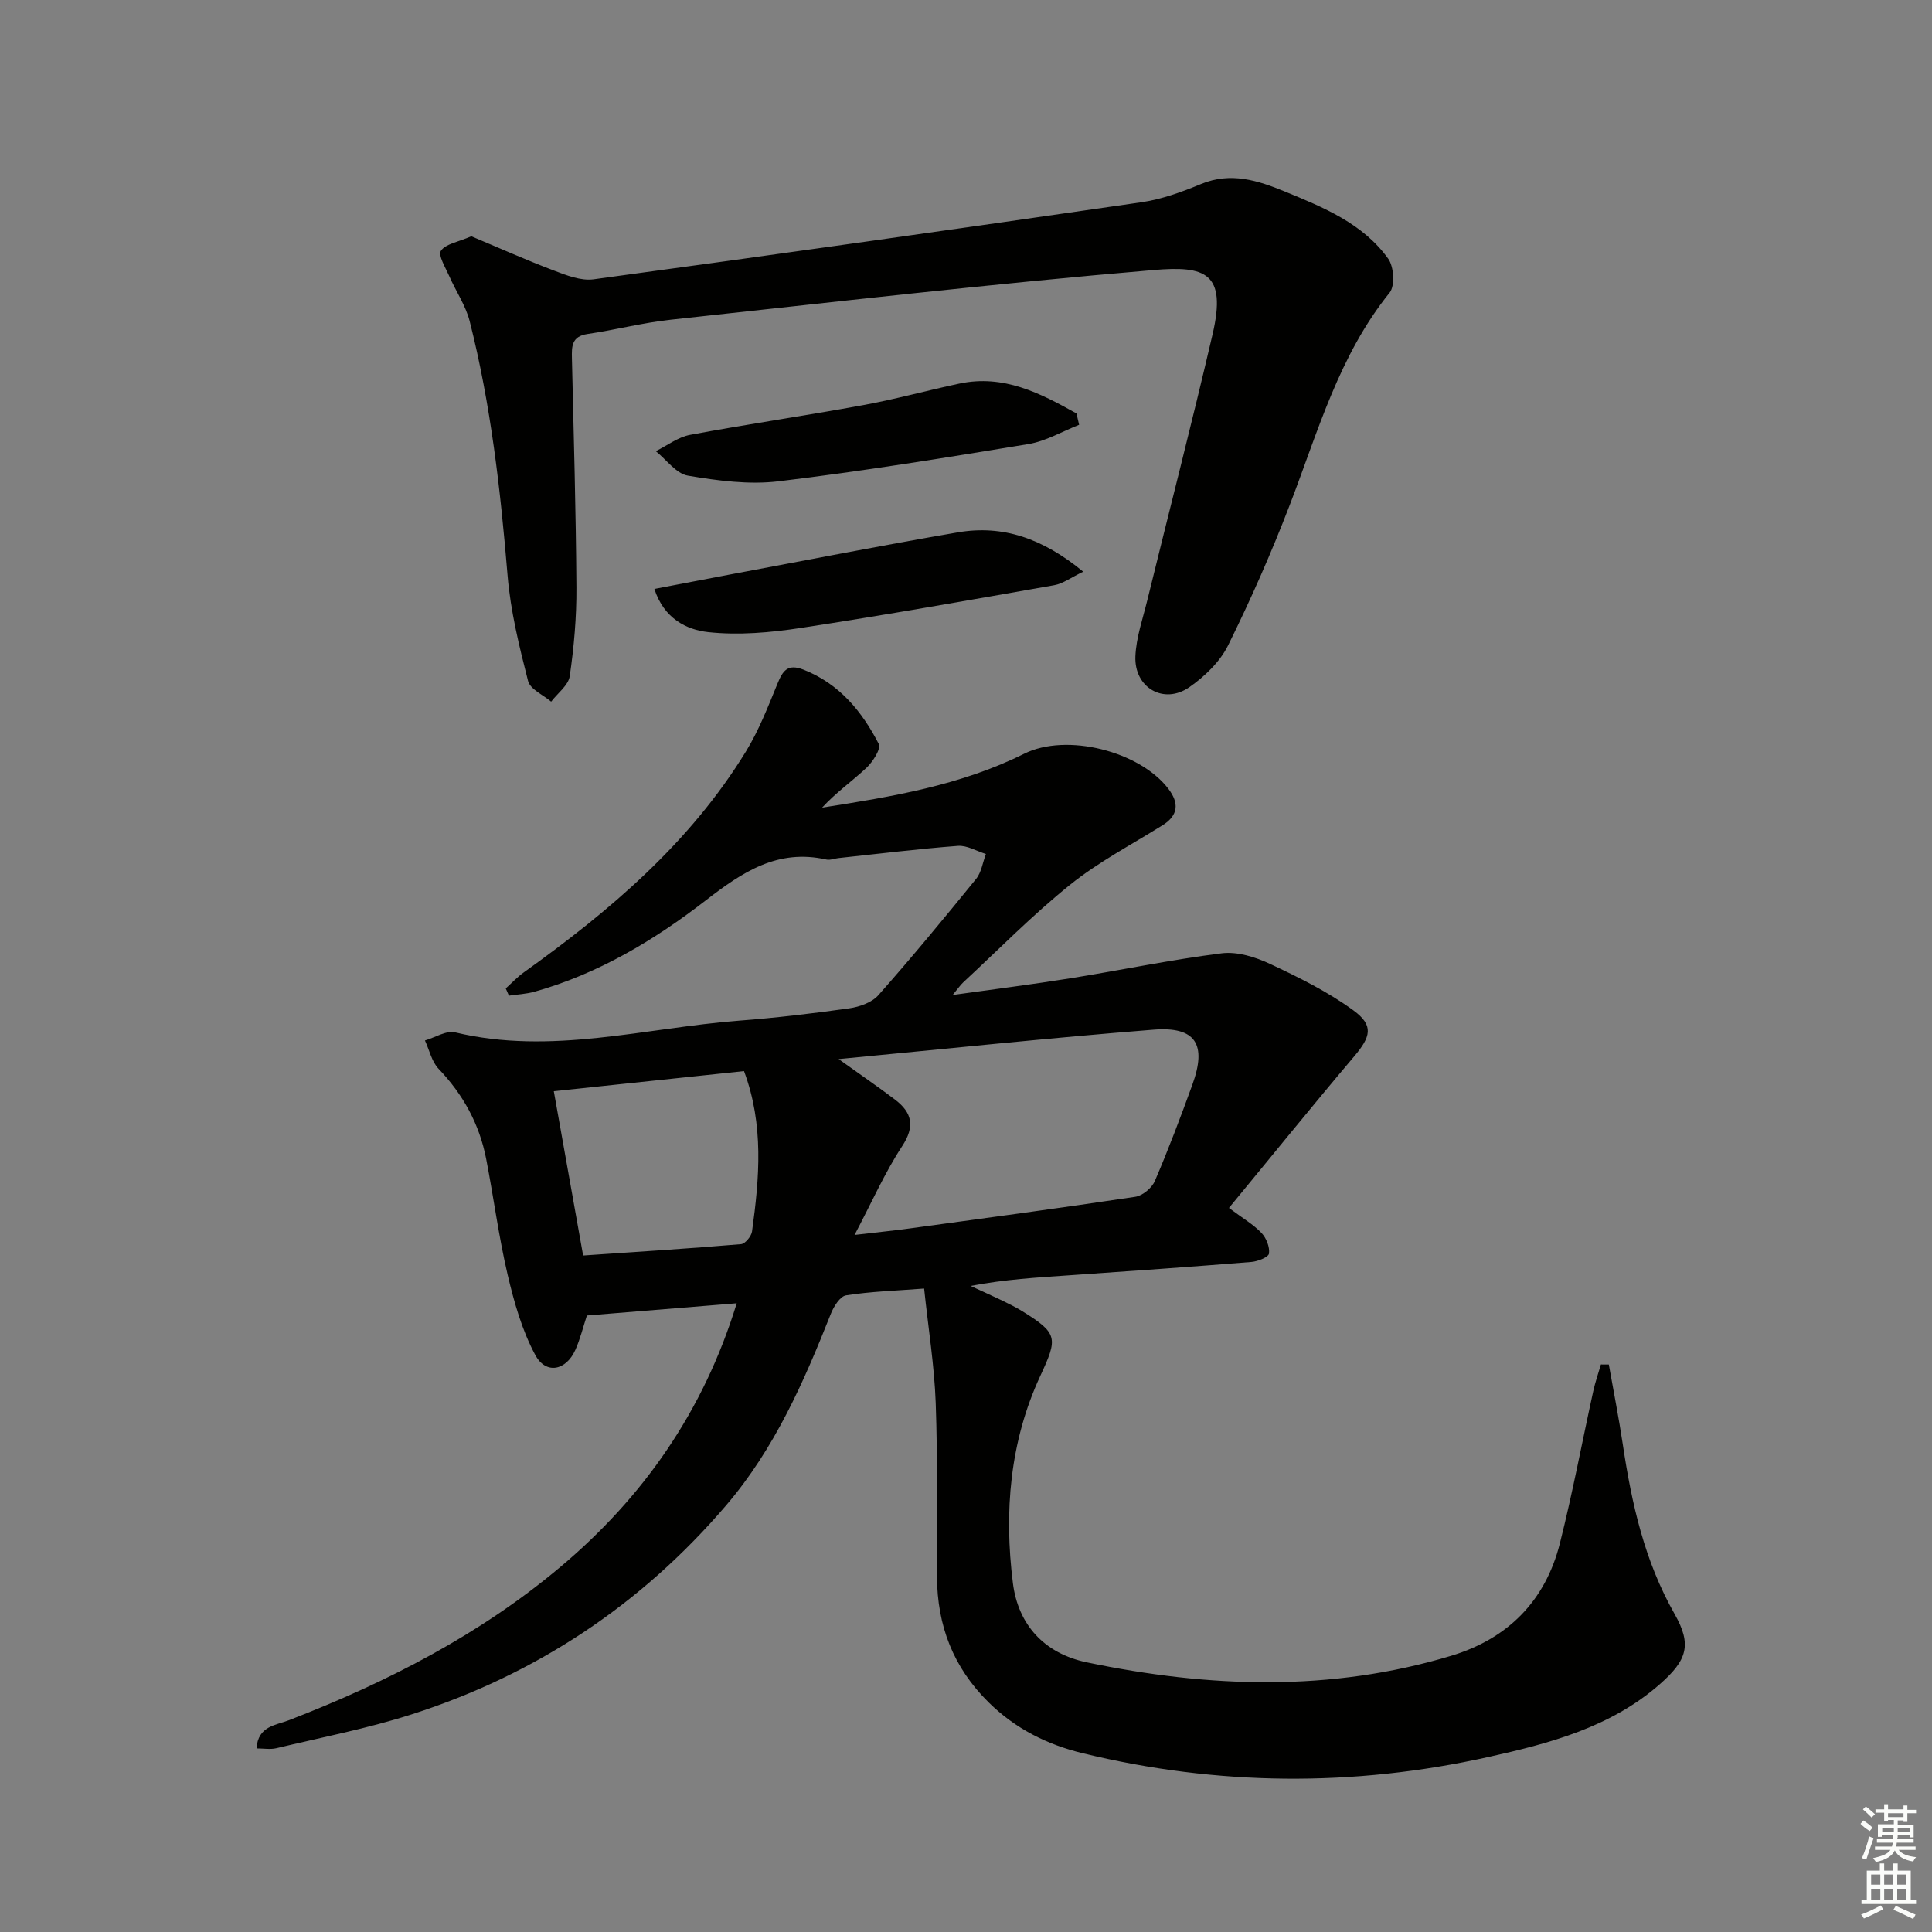
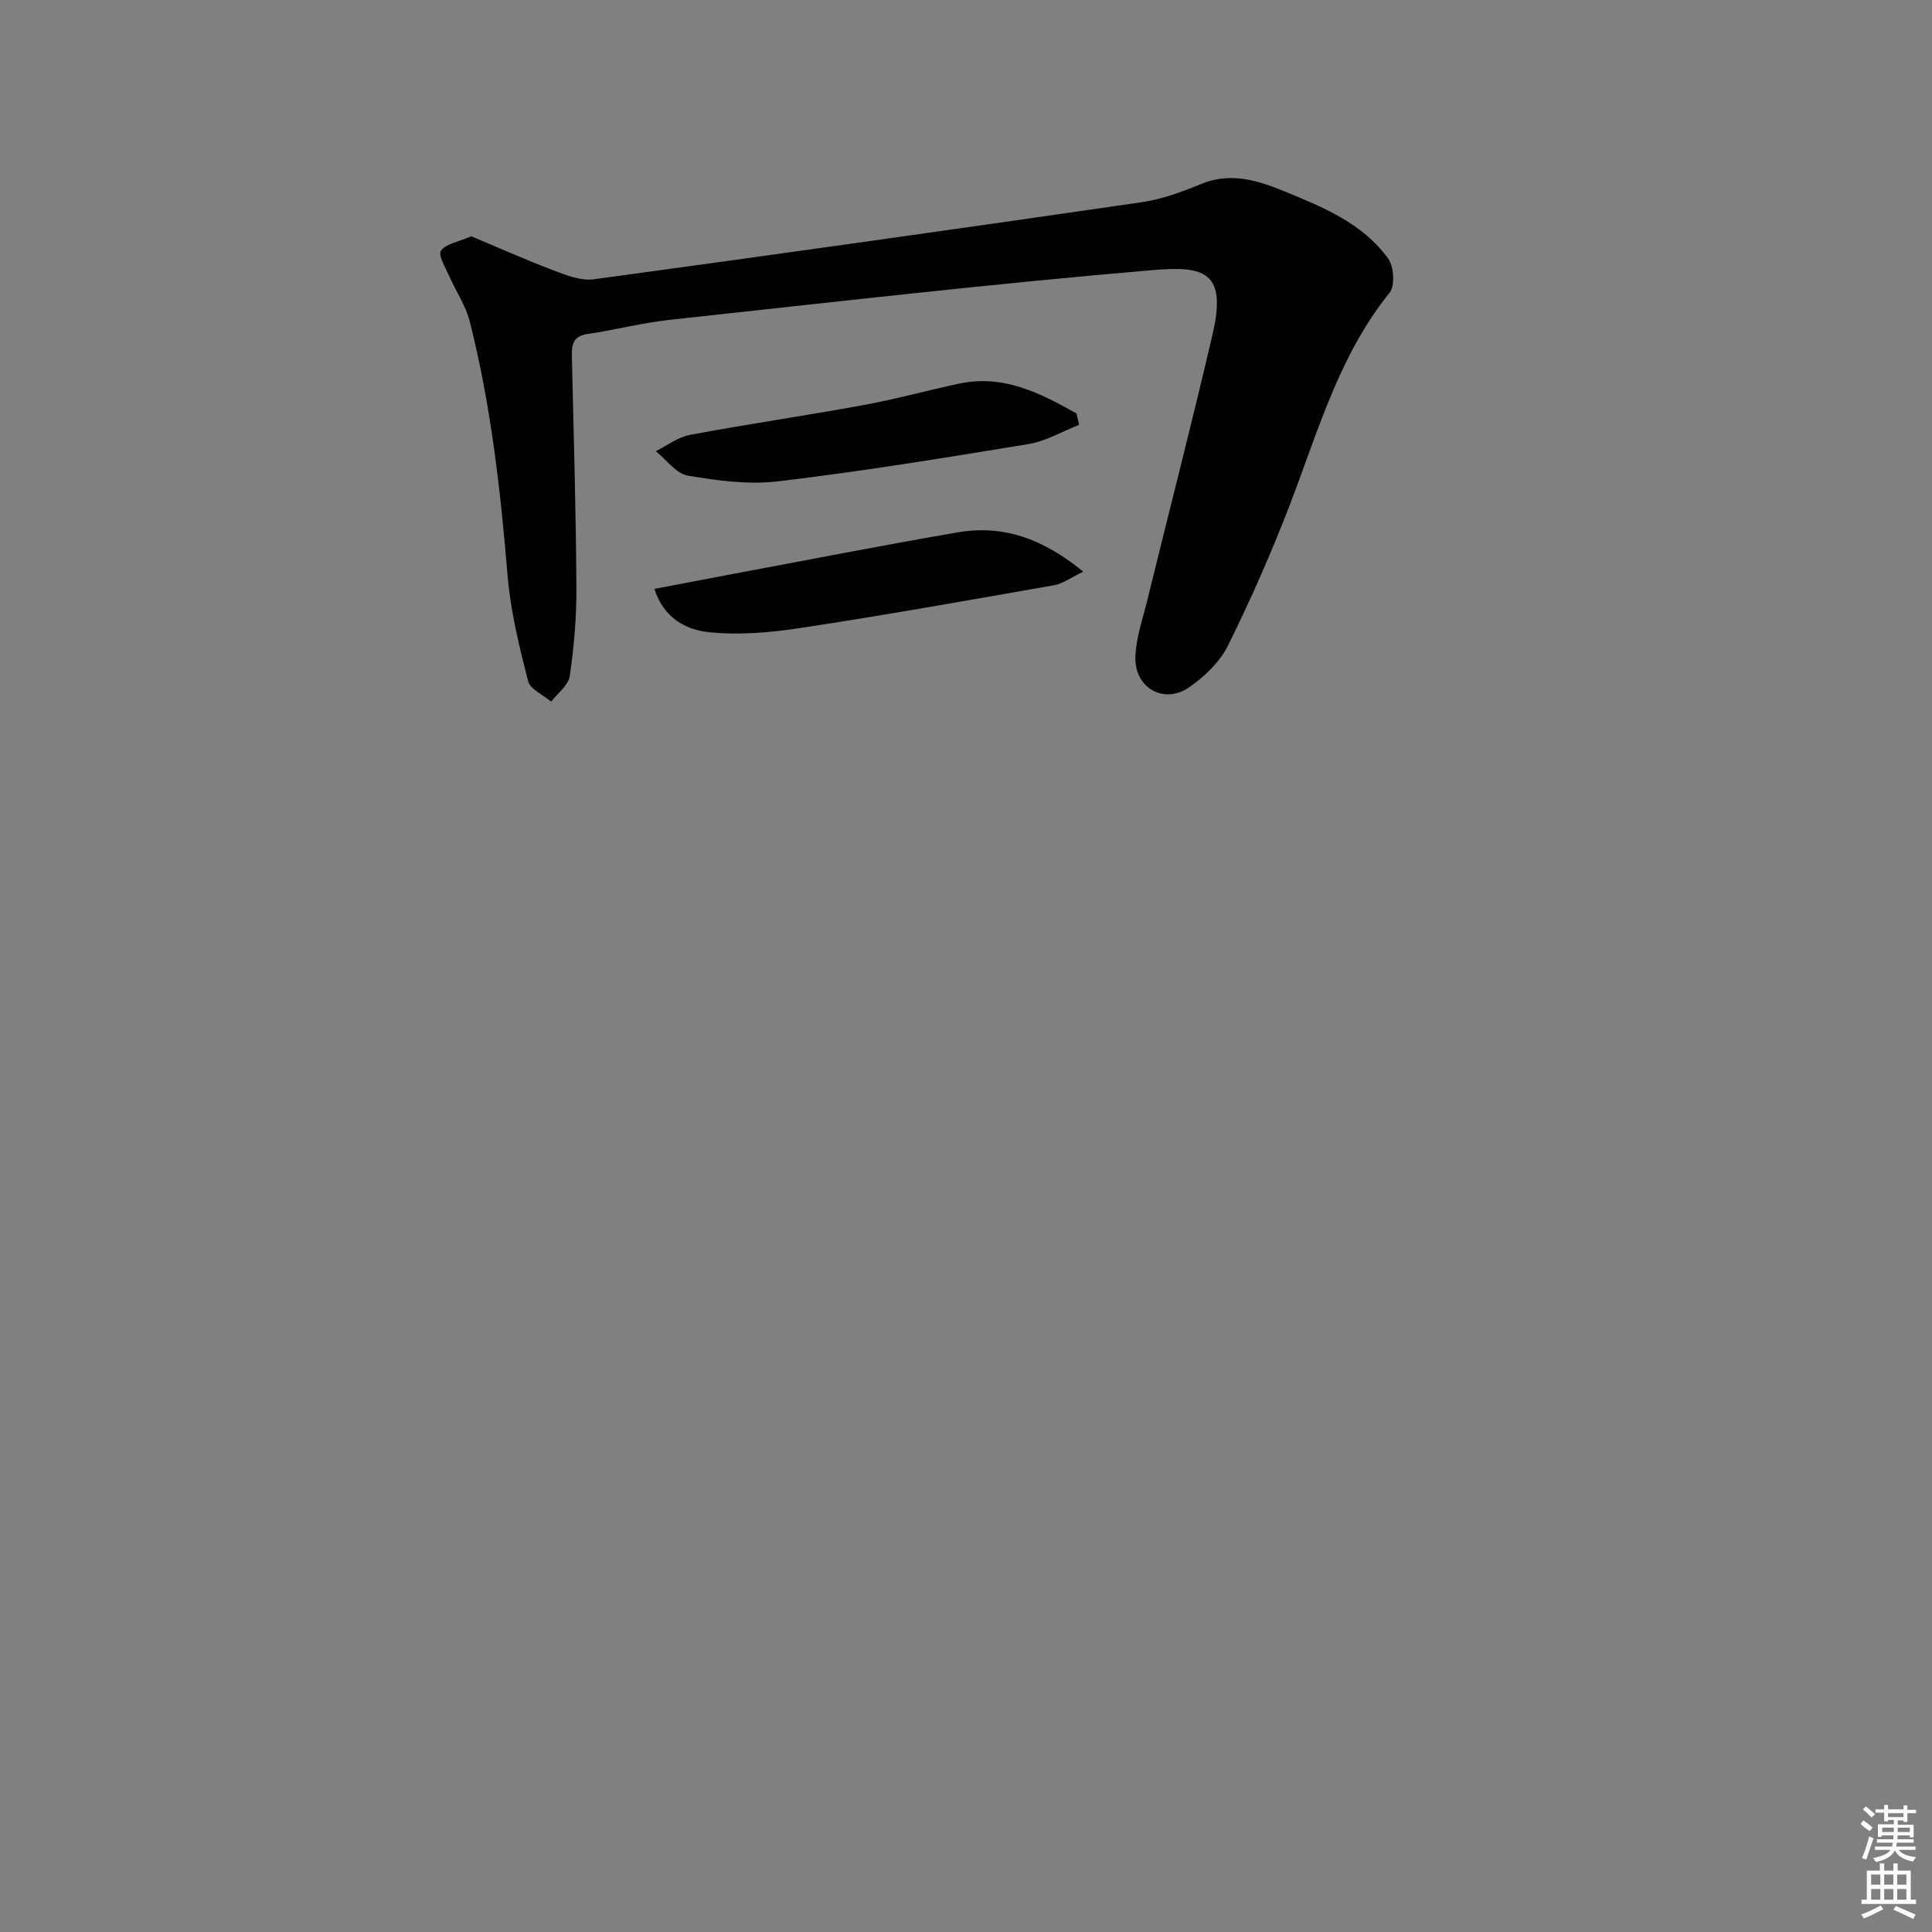
<svg xmlns="http://www.w3.org/2000/svg" enable-background="new 0 0 400 400" viewBox="0 0 400 400">
  <rect x="0" y="0" width="400" height="400" fill="#808080" stroke="none" />
  <g fill="#010100">
-     <path d="m152.53 269.83c-10.69.87-20.77 1.69-31.02 2.53-.8 2.43-1.38 4.85-2.37 7.08-1.92 4.33-6.1 5.2-8.31 1.11-2.75-5.1-4.39-10.93-5.73-16.63-1.85-7.9-2.89-15.98-4.44-23.96-1.39-7.19-4.76-13.35-9.86-18.68-1.42-1.49-1.9-3.88-2.82-5.86 2.09-.61 4.41-2.12 6.25-1.68 19.88 4.77 39.28-.93 58.85-2.43 7.61-.58 15.21-1.48 22.77-2.55 2.11-.3 4.66-1.2 6-2.71 6.95-7.85 13.63-15.94 20.24-24.08 1.11-1.37 1.37-3.42 2.03-5.16-1.94-.6-3.92-1.82-5.8-1.68-8.27.63-16.51 1.65-24.76 2.53-.82.09-1.7.47-2.46.3-10.08-2.27-17.34 2.55-24.97 8.45-10.64 8.23-22.26 15.21-35.46 18.91-1.71.48-3.53.56-5.3.82-.22-.5-.44-1-.66-1.5 1.23-1.11 2.37-2.34 3.71-3.3 17.85-12.76 34.44-26.83 46.05-45.81 2.65-4.34 4.53-9.18 6.47-13.92 1.1-2.69 2.08-4.28 5.43-2.96 7.43 2.93 12.1 8.65 15.57 15.38.51.98-1.23 3.7-2.56 4.95-2.96 2.77-6.32 5.12-9.17 8.23 14.47-2.26 28.69-4.61 41.84-11.16 8.76-4.37 23.94-.52 29.86 7.28 2.2 2.89 2.12 5.45-1.23 7.54-6.45 4.03-13.28 7.6-19.17 12.34-7.76 6.24-14.78 13.41-22.1 20.19-.57.53-1.02 1.21-2.17 2.6 8.72-1.22 16.52-2.2 24.27-3.44 10.49-1.68 20.91-3.87 31.44-5.19 3.22-.4 6.96.77 10.01 2.2 5.96 2.79 11.97 5.76 17.25 9.62 4.29 3.14 3.59 5.46.15 9.53-8.67 10.24-17.11 20.69-25.92 31.37 2.92 2.18 5.08 3.43 6.73 5.17 1 1.04 1.74 2.91 1.56 4.27-.1.75-2.31 1.63-3.62 1.74-12.59 1.02-25.19 1.9-37.79 2.77-6.63.46-13.27.84-20.37 2.2 2.08.96 4.17 1.89 6.23 2.88 1.5.72 3 1.45 4.42 2.32 7.49 4.62 7.42 5.58 3.78 13.43-6.33 13.63-7.52 28.21-5.67 42.9 1.09 8.63 6.49 14.56 15.3 16.4 25.22 5.26 50.44 6.17 75.42-1.35 11.73-3.53 19.51-11.35 22.52-23.26 2.64-10.45 4.61-21.06 6.93-31.59.41-1.85 1.04-3.65 1.57-5.47.55 0 1.1.01 1.64.01.98 5.53 2.07 11.04 2.9 16.58 1.83 12.22 4.49 24.11 10.7 35.04 3.65 6.42 2.63 9.61-3.14 14.65-10.16 8.88-22.87 12.21-35.41 14.99-27.95 6.22-56.08 5.99-84-.79-7.33-1.78-13.9-5.05-19.46-10.53-7.35-7.25-10.63-15.89-10.69-25.99-.07-12 .17-24-.26-35.98-.28-7.73-1.53-15.42-2.4-23.7-5.99.46-11.13.61-16.16 1.41-1.24.19-2.56 2.31-3.15 3.81-5.59 14.12-11.67 27.95-21.66 39.64-17.62 20.62-39.42 35.07-65.19 43.32-9.14 2.93-18.62 4.75-27.97 6.99-1.23.29-2.6.04-4.08.04.27-4.64 4-4.79 6.71-5.84 20.29-7.85 39.53-17.71 56.21-31.75 17.07-14.35 29.6-32.14 36.49-54.57zm21.1-50.56c4.71 3.37 8.24 5.79 11.65 8.37 3.56 2.7 4.22 5.54 1.48 9.7-3.57 5.44-6.22 11.48-9.83 18.34 4.87-.57 8.13-.9 11.37-1.34 15.6-2.13 31.2-4.22 46.76-6.56 1.51-.23 3.43-1.83 4.04-3.27 2.81-6.54 5.33-13.22 7.76-19.92 3.04-8.36.72-12.1-8.02-11.41-21.28 1.68-42.53 3.93-65.21 6.09zm-19.59 2.49c-13.29 1.41-26.35 2.79-39.38 4.16 2 11.24 4 22.41 6.07 34.02 10.95-.75 21.83-1.43 32.69-2.35.85-.07 2.14-1.63 2.28-2.63 1.52-11.03 2.49-22.08-1.66-33.2z" />
    <path d="m97.58 48.92c5.52 2.31 11.22 4.86 17.04 7.07 2.63 1 5.62 2.19 8.26 1.84 37.83-5.14 75.63-10.47 113.41-15.95 4.22-.61 8.4-2.13 12.37-3.78 6.17-2.55 11.79-.73 17.35 1.55 8 3.29 16.16 6.6 21.41 13.92 1.18 1.65 1.43 5.6.29 7.02-10.5 13.01-14.84 28.78-20.67 43.93-3.8 9.89-8.09 19.63-12.79 29.12-1.68 3.39-4.83 6.41-7.99 8.62-5.29 3.69-11.45.15-11.19-6.37.16-3.9 1.53-7.77 2.47-11.63 4.5-18.36 9.24-36.67 13.52-55.09 2.96-12.75-1.57-14.16-12.14-13.27-33.42 2.83-66.76 6.69-100.11 10.3-5.76.62-11.42 2.11-17.17 2.95-3.29.48-3.29 2.56-3.23 5.05.37 15.81.83 31.62.93 47.43.04 6.12-.5 12.29-1.38 18.35-.28 1.91-2.51 3.53-3.85 5.29-1.65-1.41-4.34-2.56-4.78-4.28-1.83-7.17-3.63-14.46-4.24-21.81-1.47-17.74-3.46-35.38-7.84-52.65-.83-3.28-2.88-6.25-4.26-9.41-.76-1.74-2.33-4.28-1.7-5.2.97-1.43 3.51-1.79 6.29-3z" />
    <path d="m135.48 121.93c5.41-1.03 10.38-1.99 15.36-2.93 15.81-2.95 31.6-6.06 47.45-8.78 9.35-1.61 17.62 1.26 25.98 8.14-2.52 1.2-4.19 2.48-6.02 2.8-17.49 3.08-34.98 6.19-52.53 8.86-6.29.96-12.84 1.53-19.11.85-4.49-.49-9.16-2.83-11.13-8.94z" />
    <path d="m223.42 87.95c-3.49 1.37-6.88 3.39-10.5 3.99-17.2 2.84-34.42 5.63-51.73 7.71-6.14.74-12.6-.13-18.76-1.17-2.44-.41-4.45-3.31-6.66-5.07 2.36-1.16 4.62-2.92 7.11-3.38 11.91-2.22 23.9-3.97 35.82-6.15 6.69-1.22 13.26-3.05 19.92-4.46 9.16-1.95 16.76 1.98 24.25 6.18.19.78.37 1.57.55 2.35z" />
  </g>
  <path d="m385.2 377.6.6-.7c.6.4 1.3.9 1.9 1.5l-.6.7c-.8-.5-1.4-1-1.9-1.5zm.3 7.1c.6-1.4 1.1-2.9 1.5-4.5.3.1.6.3.9.4-.5 1.4-1 2.9-1.5 4.4zm.2-10.1.6-.6c.7.5 1.3 1.1 1.9 1.6l-.7.7c-.6-.6-1.2-1.2-1.8-1.7zm8.4-.8h.8v.9h1.8v.7h-1.8v1.8h-.8v-.3h-1.2v.9h3.3v2.6h-.8v-.4h-2.5c0 .3 0 .6-.1.8h3.4v.7h-3.5c0 .3-.1.6-.1.8h4v.7h-3.5c.7.9 1.9 1.3 3.6 1.5-.2.2-.4.5-.6.9-1.9-.3-3.2-1.1-3.8-2.3-.5 1.1-1.8 2-3.9 2.4-.2-.3-.4-.5-.6-.8 1.9-.4 3.1-.9 3.6-1.7h-3.2v-.7h3.5c.1-.2.1-.5.2-.8h-3.3v-.7h3.4c0-.2 0-.5 0-.8h-2.4v.3h-.8v-2.6h3.3v-.9h-1.2v.3h-.8v-1.8h-1.8v-.7h1.8v-.9h.8v.9h3.2zm-4.4 5.5h2.4c0-.3 0-.6 0-.9h-2.4zm1.2-3.1h3.2v-.8h-3.2zm4.4 2.2h-2.4v.9h2.5v-.9z" fill="#fbfcfa" />
  <path d="m389.2 385.8h.9v1.5h1.9v-1.5h.9v1.5h2.7v6h1.1v.9h-11.3v-.9h1.1v-6h2.7zm.2 8.7.5.8c-1.2.6-2.5 1.3-4 1.9-.2-.3-.3-.6-.6-.8 1.6-.6 3-1.3 4.1-1.9zm-2-4.3h1.9v-2.1h-1.9zm0 3.1h1.9v-2.2h-1.9zm2.7-3.1h1.9v-2.1h-1.9zm0 3.1h1.9v-2.2h-1.9zm2.4 1.3c1.4.6 2.7 1.2 4.1 1.8l-.5.9c-1.5-.7-2.8-1.4-4.1-1.9zm2.2-6.5h-1.9v2.1h1.9zm-1.9 5.2h1.9v-2.2h-1.9z" fill="#fbfcfa" />
</svg>